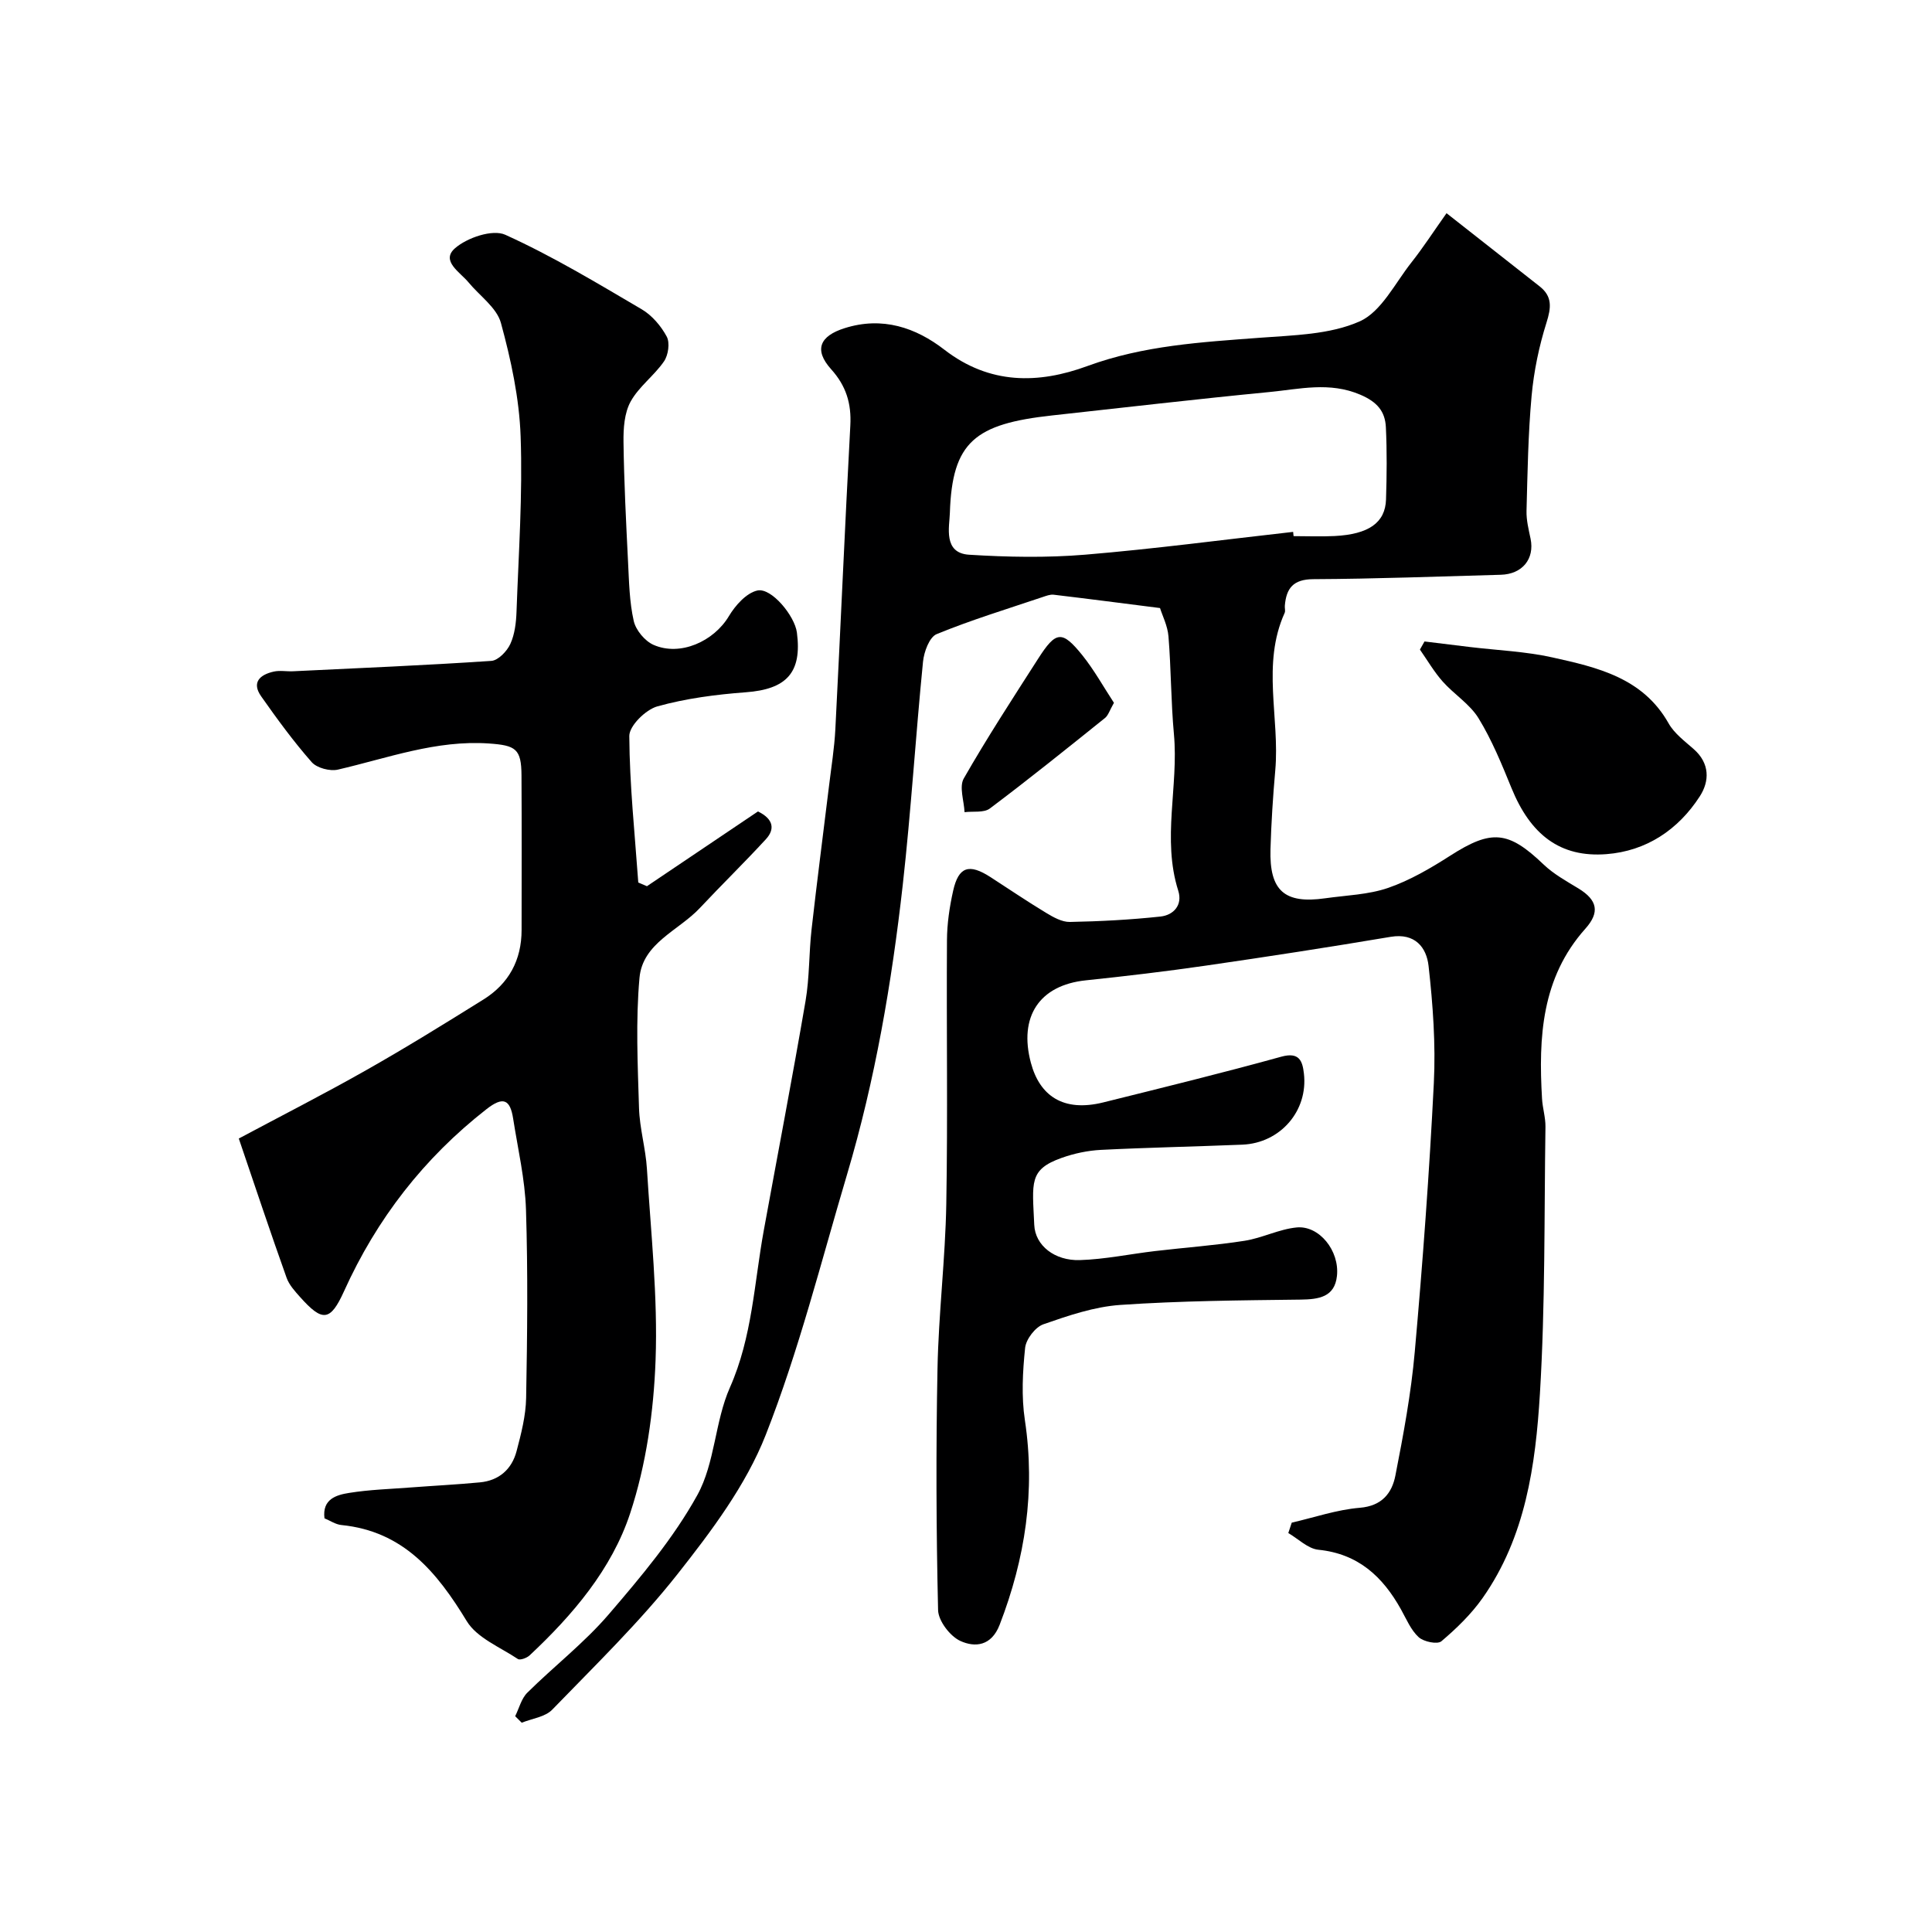
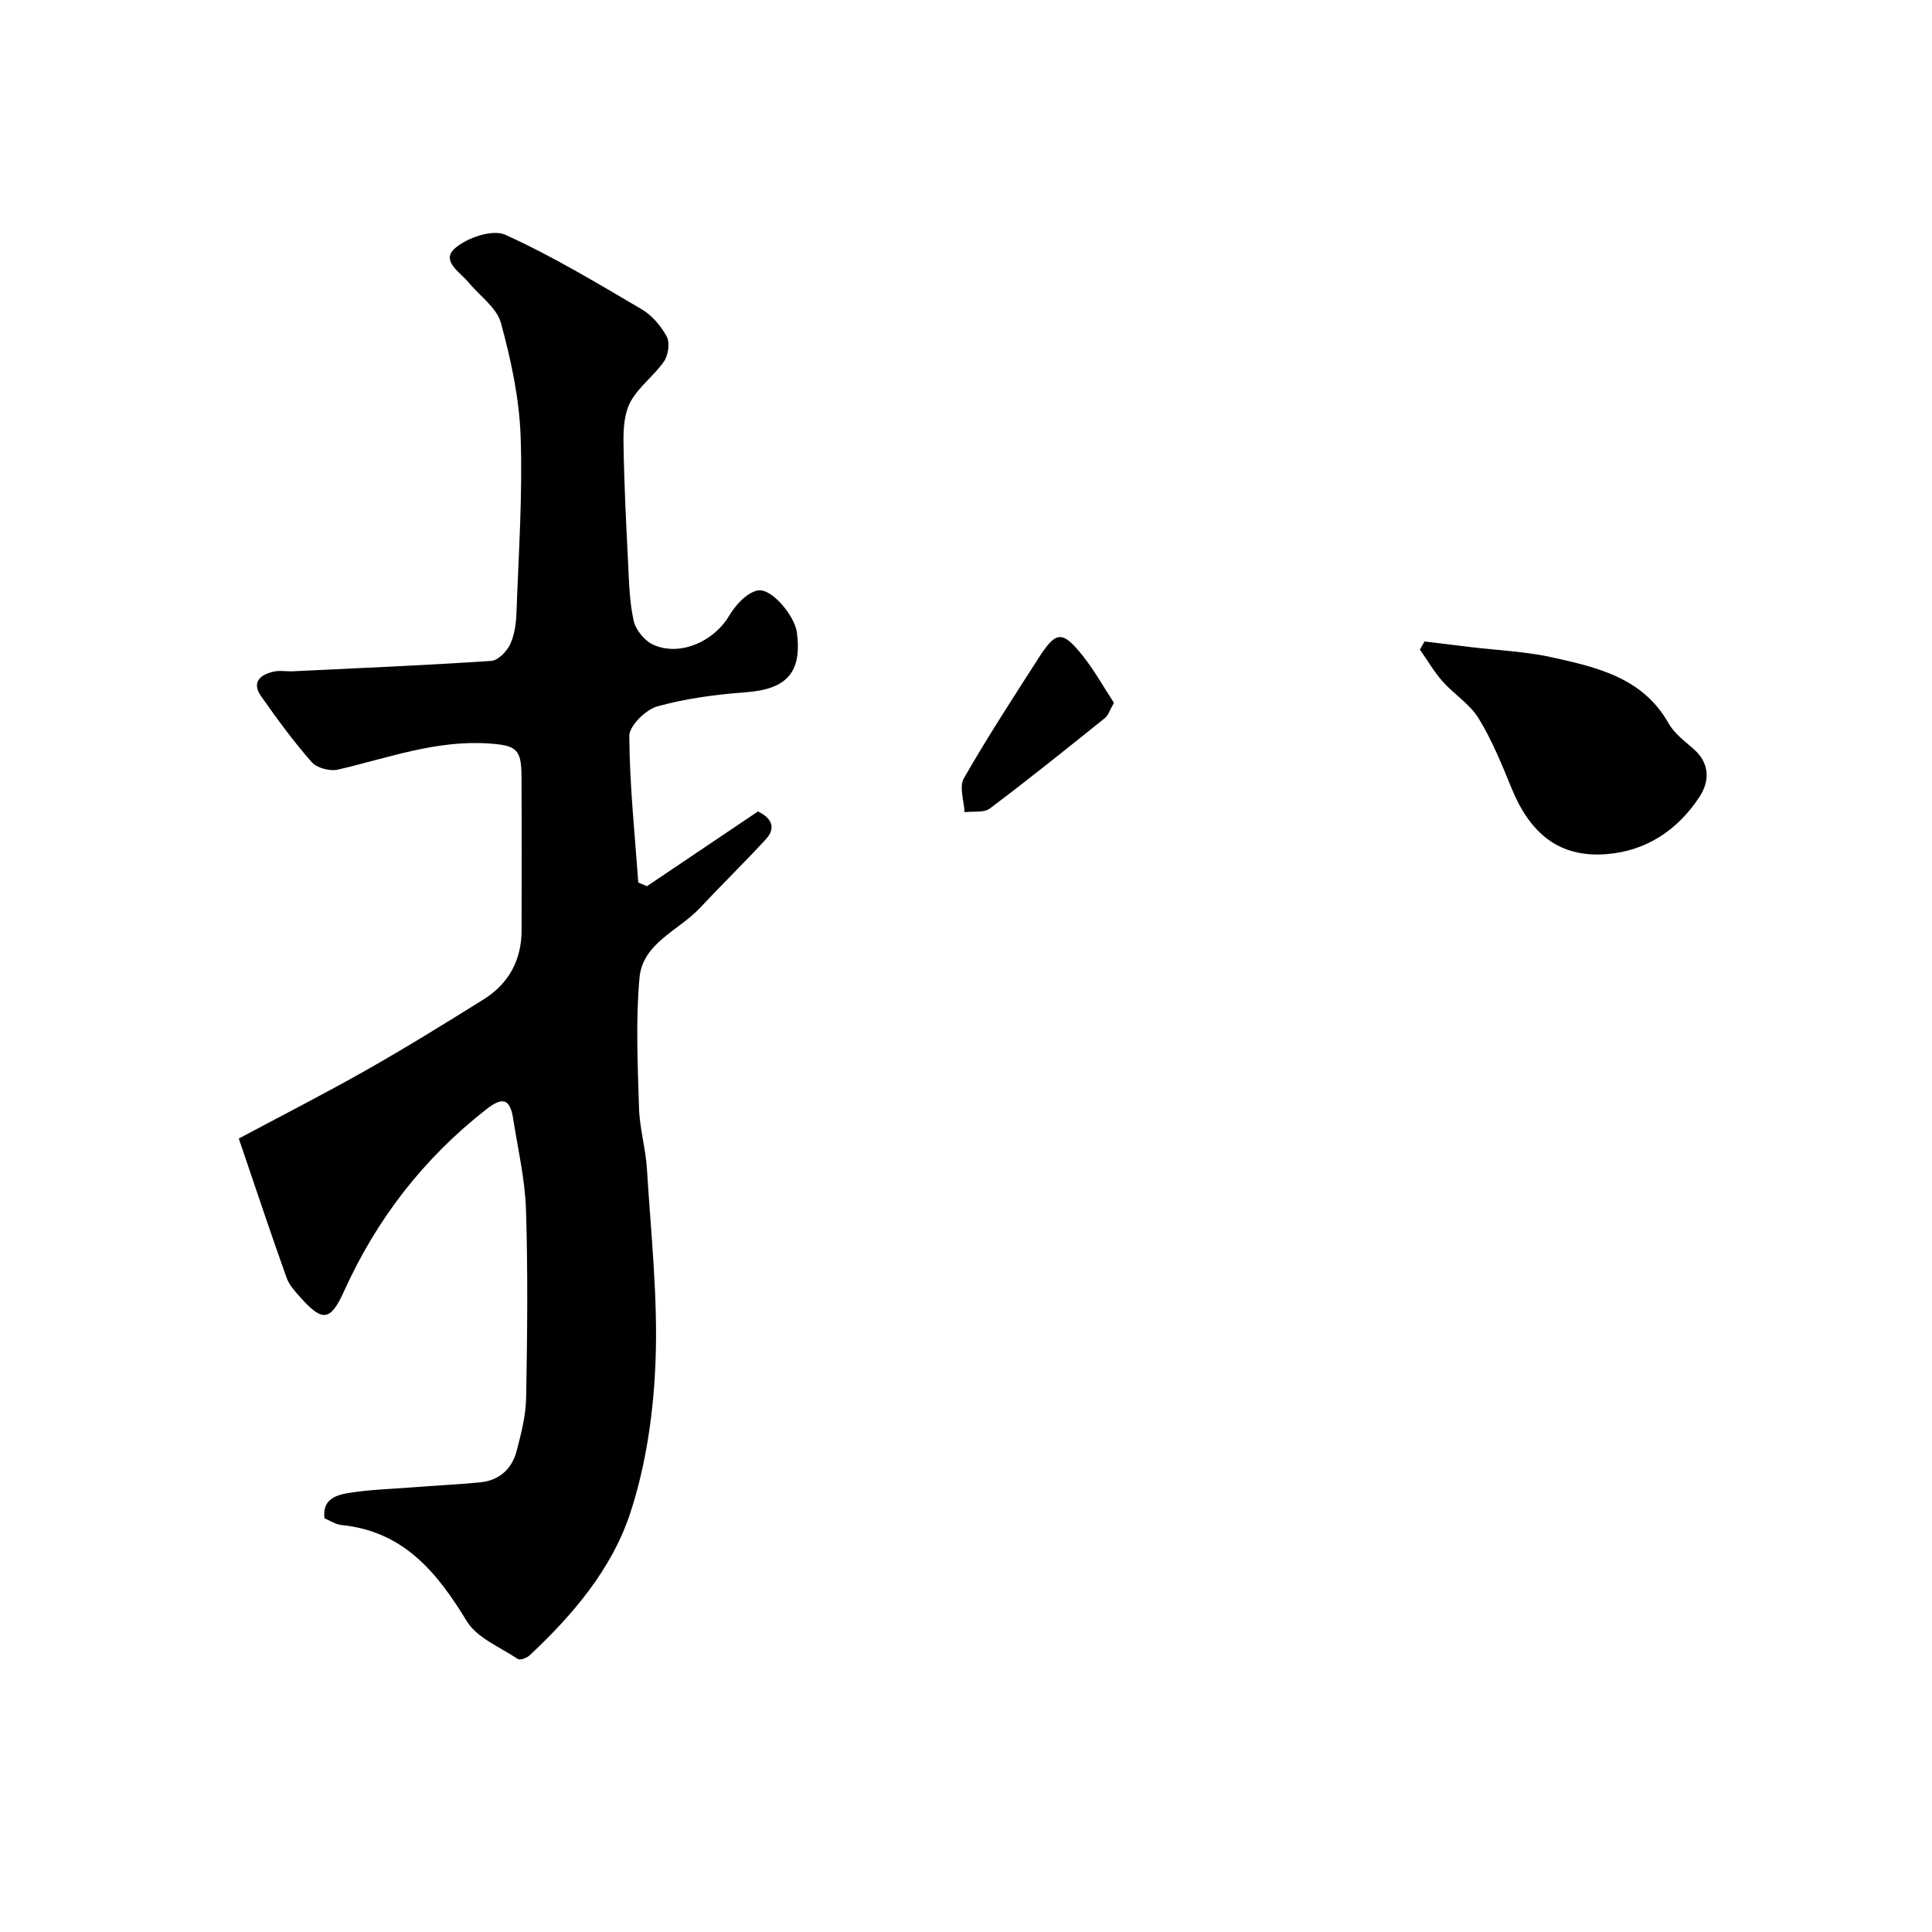
<svg xmlns="http://www.w3.org/2000/svg" enable-background="new 0 0 400 400" viewBox="0 0 400 400">
  <g fill="#000001">
-     <path d="m267.44 315.25c4.69-1.08 9.34-2.69 14.1-3.08 4.59-.38 6.65-3.05 7.36-6.67 1.66-8.47 3.25-17.01 4.01-25.6 1.65-18.52 3.02-37.08 3.95-55.66.4-8.06-.19-16.22-1.09-24.25-.42-3.8-2.77-6.88-7.84-6.03-12.73 2.14-25.48 4.11-38.26 5.96-8.27 1.2-16.57 2.18-24.88 3.05-9.65 1.01-13.89 7.57-11.36 17.06 1.81 6.8 6.65 10.28 15 8.21 12.3-3.06 24.62-6.08 36.84-9.46 3.73-1.03 4.39.87 4.69 3.48.9 7.73-4.88 14.4-12.74 14.73-9.76.4-19.53.59-29.29 1.08-2.72.14-5.51.73-8.08 1.64-6.91 2.44-6.1 5.12-5.72 13.88.19 4.31 4.26 7.46 9.43 7.3 5.21-.16 10.38-1.26 15.58-1.87 6.18-.73 12.4-1.17 18.54-2.13 3.65-.57 7.14-2.41 10.78-2.76 4.65-.45 8.91 4.81 8.34 10.05-.47 4.37-3.75 4.84-7.55 4.89-12.44.15-24.89.25-37.29 1.1-5.4.37-10.78 2.21-15.94 4.01-1.68.59-3.59 3.09-3.78 4.88-.51 4.94-.79 10.07-.05 14.96 2.21 14.69.07 28.66-5.23 42.39-1.71 4.42-5.12 4.7-8.11 3.34-2.14-.97-4.58-4.16-4.63-6.41-.39-16.66-.45-33.33-.12-49.99.22-11.38 1.62-22.73 1.82-34.11.32-18.2.02-36.4.14-54.6.02-3.41.53-6.88 1.28-10.22 1.12-5 3.29-5.69 7.72-2.83 3.84 2.48 7.62 5.05 11.53 7.41 1.49.9 3.28 1.91 4.91 1.88 6.26-.12 12.54-.45 18.77-1.12 2.71-.3 4.62-2.38 3.67-5.36-3.4-10.73.1-21.6-.89-32.38-.62-6.73-.58-13.52-1.13-20.26-.18-2.21-1.28-4.34-1.75-5.87-7.71-.98-14.85-1.91-22.01-2.76-.76-.09-1.59.25-2.35.5-7.33 2.47-14.75 4.73-21.89 7.66-1.5.62-2.62 3.67-2.82 5.71-1.53 15.38-2.47 30.82-4.19 46.17-2.28 20.28-5.71 40.39-11.54 60-5.37 18.06-9.97 36.45-16.84 53.93-4.1 10.42-11.24 19.91-18.27 28.82-7.87 9.97-17.07 18.9-25.93 28.05-1.47 1.52-4.17 1.83-6.31 2.7-.45-.45-.9-.9-1.36-1.35.82-1.64 1.28-3.65 2.52-4.87 5.53-5.48 11.78-10.31 16.82-16.18 6.69-7.79 13.45-15.82 18.38-24.74 3.66-6.63 3.62-15.22 6.74-22.26 4.64-10.48 5.02-21.61 7.01-32.51 2.89-15.84 5.93-31.65 8.65-47.52.83-4.85.69-9.86 1.24-14.77 1.12-9.93 2.41-19.83 3.62-29.75.47-3.91 1.11-7.82 1.31-11.74 1.08-20.96 1.97-41.93 3.1-62.88.25-4.56-.87-8.21-3.97-11.65-3.64-4.05-2.32-6.89 2.77-8.5 7.86-2.5 14.78-.11 20.67 4.45 9.4 7.27 19.49 7.1 29.6 3.39 11.63-4.27 23.61-4.95 35.71-5.86 6.98-.53 14.47-.64 20.65-3.38 4.5-1.99 7.33-7.9 10.73-12.2 2.42-3.06 4.55-6.36 7.28-10.21 6.79 5.34 13.05 10.24 19.3 15.17 2.63 2.08 2.37 4.39 1.4 7.47-1.55 4.91-2.62 10.07-3.09 15.2-.72 7.9-.84 15.86-1.05 23.79-.05 1.92.44 3.87.84 5.77.86 4.16-1.7 7.34-6.17 7.46-12.93.35-25.87.85-38.8.91-4.18.02-5.61 1.88-5.91 5.5-.04.5.15 1.07-.04 1.49-4.8 10.62-.98 21.76-1.94 32.6-.48 5.42-.83 10.86-.99 16.3-.25 8.62 2.9 11.38 11.33 10.18 4.37-.62 8.93-.74 13.03-2.15 4.53-1.57 8.81-4.08 12.87-6.68 8.52-5.46 12-5.17 19.3 1.82 2.09 2 4.74 3.46 7.24 4.98 3.94 2.41 4.45 4.94 1.42 8.33-9.09 10.17-9.71 22.51-8.97 35.18.11 1.96.74 3.9.71 5.84-.27 18.43-.03 36.9-1.15 55.29-.9 14.77-2.97 29.62-11.86 42.26-2.36 3.35-5.4 6.3-8.54 8.96-.82.69-3.66.1-4.7-.85-1.62-1.48-2.54-3.75-3.66-5.75-3.78-6.79-8.86-11.52-17.1-12.35-2.17-.22-4.16-2.25-6.23-3.46.23-.72.47-1.44.71-2.15zm.29-205.13c.03.29.06.58.09.88 2.83 0 5.66.12 8.49-.02 7.06-.36 10.49-2.75 10.65-7.56.16-4.99.21-9.99-.03-14.97-.16-3.3-1.82-5.25-5.29-6.73-6.41-2.74-12.61-1.15-18.86-.55-14.99 1.45-29.96 3.2-44.93 4.84-15.97 1.75-20.72 5.44-21.19 20.18-.09 2.88-1.44 8.32 3.98 8.66 7.99.5 16.07.65 24.04-.01 14.38-1.2 28.7-3.11 43.05-4.72z" />
    <path d="m49.44 235.72c8.55-4.57 17.56-9.16 26.35-14.14 8.22-4.65 16.26-9.63 24.28-14.63 5.26-3.27 7.92-8.16 7.92-14.41.01-10.66.04-21.33-.02-31.99-.03-5.52-1.18-6.23-6.75-6.62-10.91-.75-20.94 3.02-31.26 5.41-1.65.38-4.36-.33-5.43-1.55-3.77-4.29-7.16-8.93-10.45-13.61-2.06-2.92-.23-4.5 2.58-5.13 1.27-.29 2.66-.01 3.99-.07 13.7-.66 27.4-1.23 41.08-2.15 1.42-.1 3.24-2 3.93-3.51.92-2.01 1.2-4.43 1.28-6.69.43-12.09 1.28-24.21.85-36.29-.28-7.88-1.99-15.83-4.08-23.48-.87-3.17-4.4-5.6-6.7-8.39-1.75-2.12-5.8-4.44-2.82-7.06 2.5-2.2 7.78-3.99 10.41-2.81 9.75 4.41 18.99 9.99 28.25 15.43 2.14 1.26 4.01 3.46 5.19 5.66.69 1.29.32 3.83-.56 5.12-2.03 2.96-5.2 5.22-6.91 8.32-1.31 2.37-1.52 5.58-1.48 8.41.11 8.27.53 16.53.94 24.79.21 4.1.28 8.27 1.18 12.24.43 1.9 2.3 4.15 4.09 4.94 5.54 2.44 12.49-.73 15.6-5.93 1.33-2.23 3.62-4.81 5.9-5.32 2.9-.65 7.74 5.24 8.19 8.7 1.09 8.3-2.15 11.75-10.6 12.37-6.15.46-12.38 1.27-18.3 2.92-2.41.68-5.81 4.02-5.8 6.13.06 10.12 1.14 20.22 1.86 30.34.6.25 1.19.51 1.79.76 7.75-5.22 15.49-10.43 22.99-15.48 3.25 1.59 3.53 3.69 1.64 5.75-4.45 4.84-9.17 9.44-13.67 14.24-4.38 4.68-11.85 7.25-12.5 14.46-.8 8.91-.37 17.95-.1 26.92.12 4.22 1.38 8.41 1.64 12.64.81 13.19 2.27 26.43 1.79 39.58-.39 10.67-1.94 21.66-5.27 31.75-3.81 11.54-11.86 21.01-20.81 29.39-.58.54-1.97 1.05-2.43.75-3.68-2.46-8.47-4.36-10.59-7.85-6.19-10.18-13.14-18.61-25.95-19.89-1.22-.12-2.37-.93-3.5-1.39-.5-3.99 2.46-4.84 5.11-5.26 4.21-.68 8.51-.8 12.77-1.13 4.76-.36 9.54-.6 14.29-1.05 3.96-.37 6.61-2.71 7.6-6.46.95-3.6 1.91-7.32 1.98-11.01.24-12.99.38-26-.03-38.98-.2-6.31-1.68-12.59-2.66-18.87-.62-3.97-2.06-4.66-5.53-1.94-12.97 10.14-22.71 22.7-29.48 37.68-2.84 6.28-4.47 6.4-9.09 1.22-1.08-1.21-2.27-2.51-2.8-3.99-3.31-9.27-6.43-18.63-9.9-28.84z" />
    <path d="m294.93 132.81c3.14.38 6.28.77 9.42 1.15 5.68.68 11.45.91 17.01 2.14 9.33 2.07 18.78 4.21 24.11 13.67 1.18 2.09 3.34 3.68 5.2 5.33 3.34 2.94 3.3 6.62 1.25 9.78-4.47 6.92-11.07 11.32-19.31 11.96-9.61.75-15.74-4.03-19.68-13.7-2.01-4.93-4.05-9.92-6.81-14.43-1.81-2.95-5.08-4.96-7.43-7.61-1.78-2.01-3.16-4.39-4.71-6.61.31-.56.63-1.12.95-1.68z" />
    <path d="m230.63 145.51c-.89 1.55-1.17 2.6-1.86 3.15-7.88 6.32-15.75 12.66-23.83 18.73-1.24.93-3.47.54-5.24.76-.11-2.36-1.15-5.25-.16-6.98 4.83-8.44 10.15-16.61 15.4-24.8 3.69-5.76 4.94-5.91 9.13-.73 2.5 3.12 4.45 6.66 6.56 9.87z" />
  </g>
</svg>